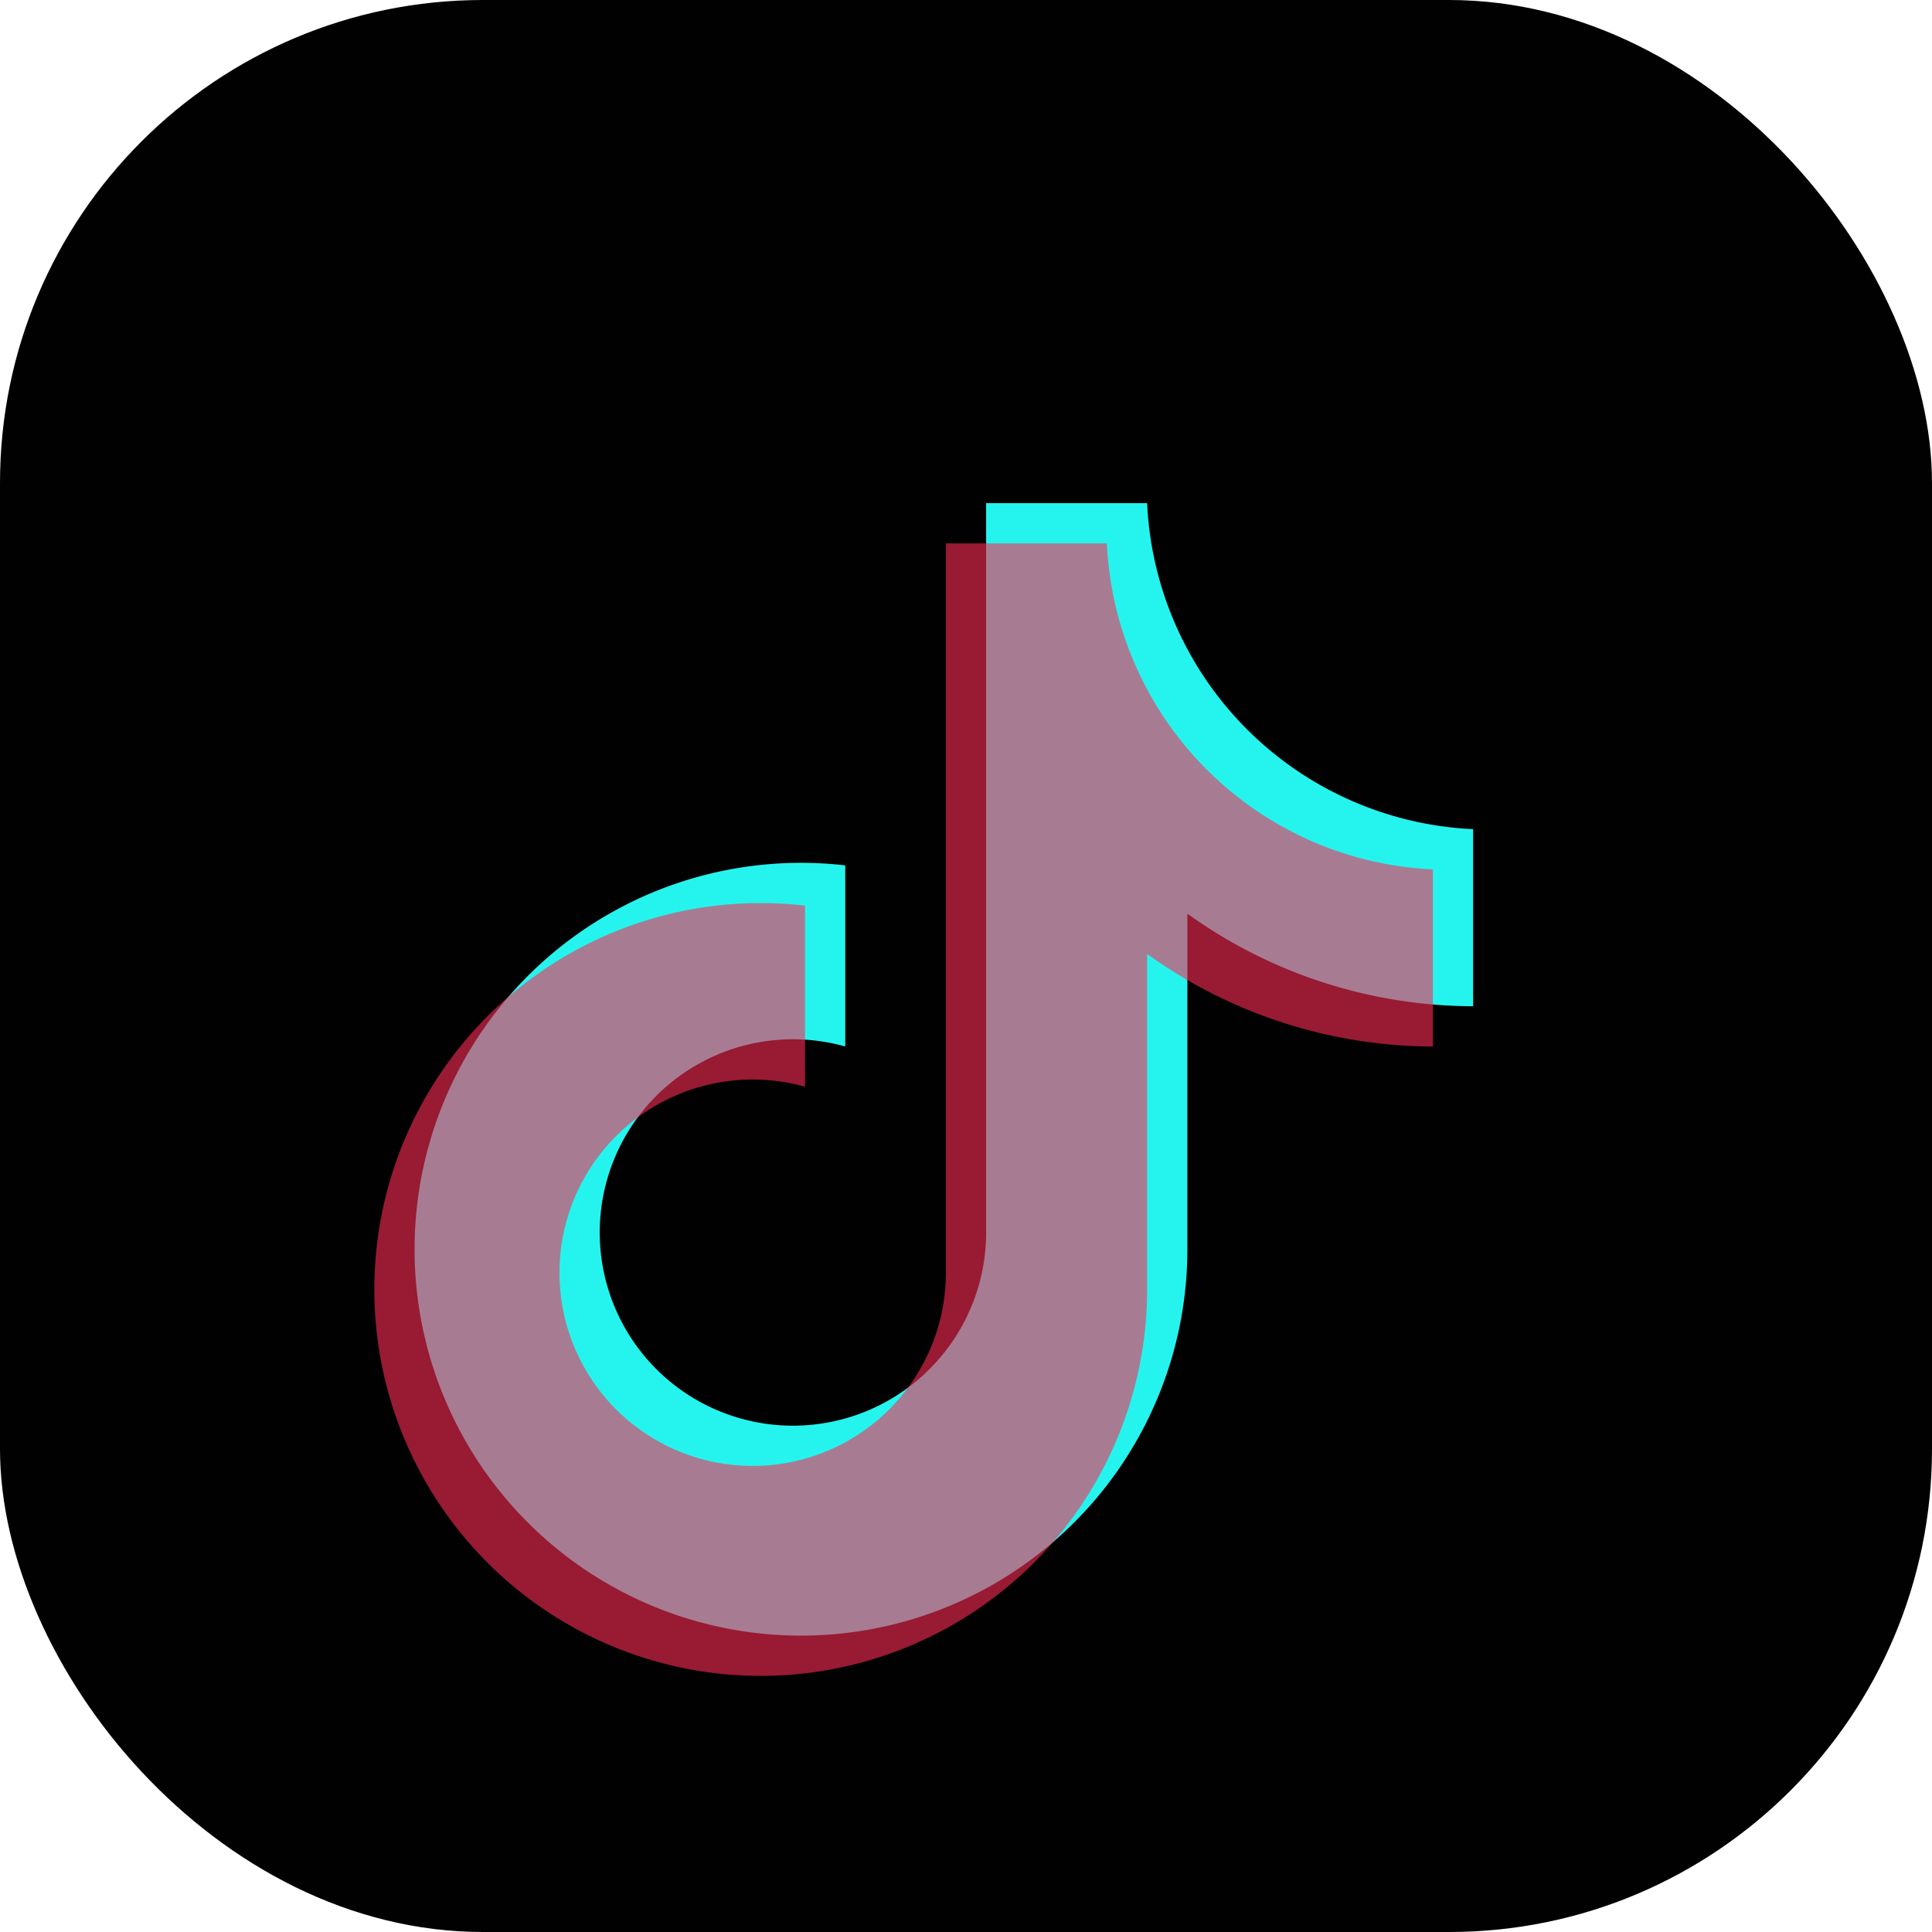
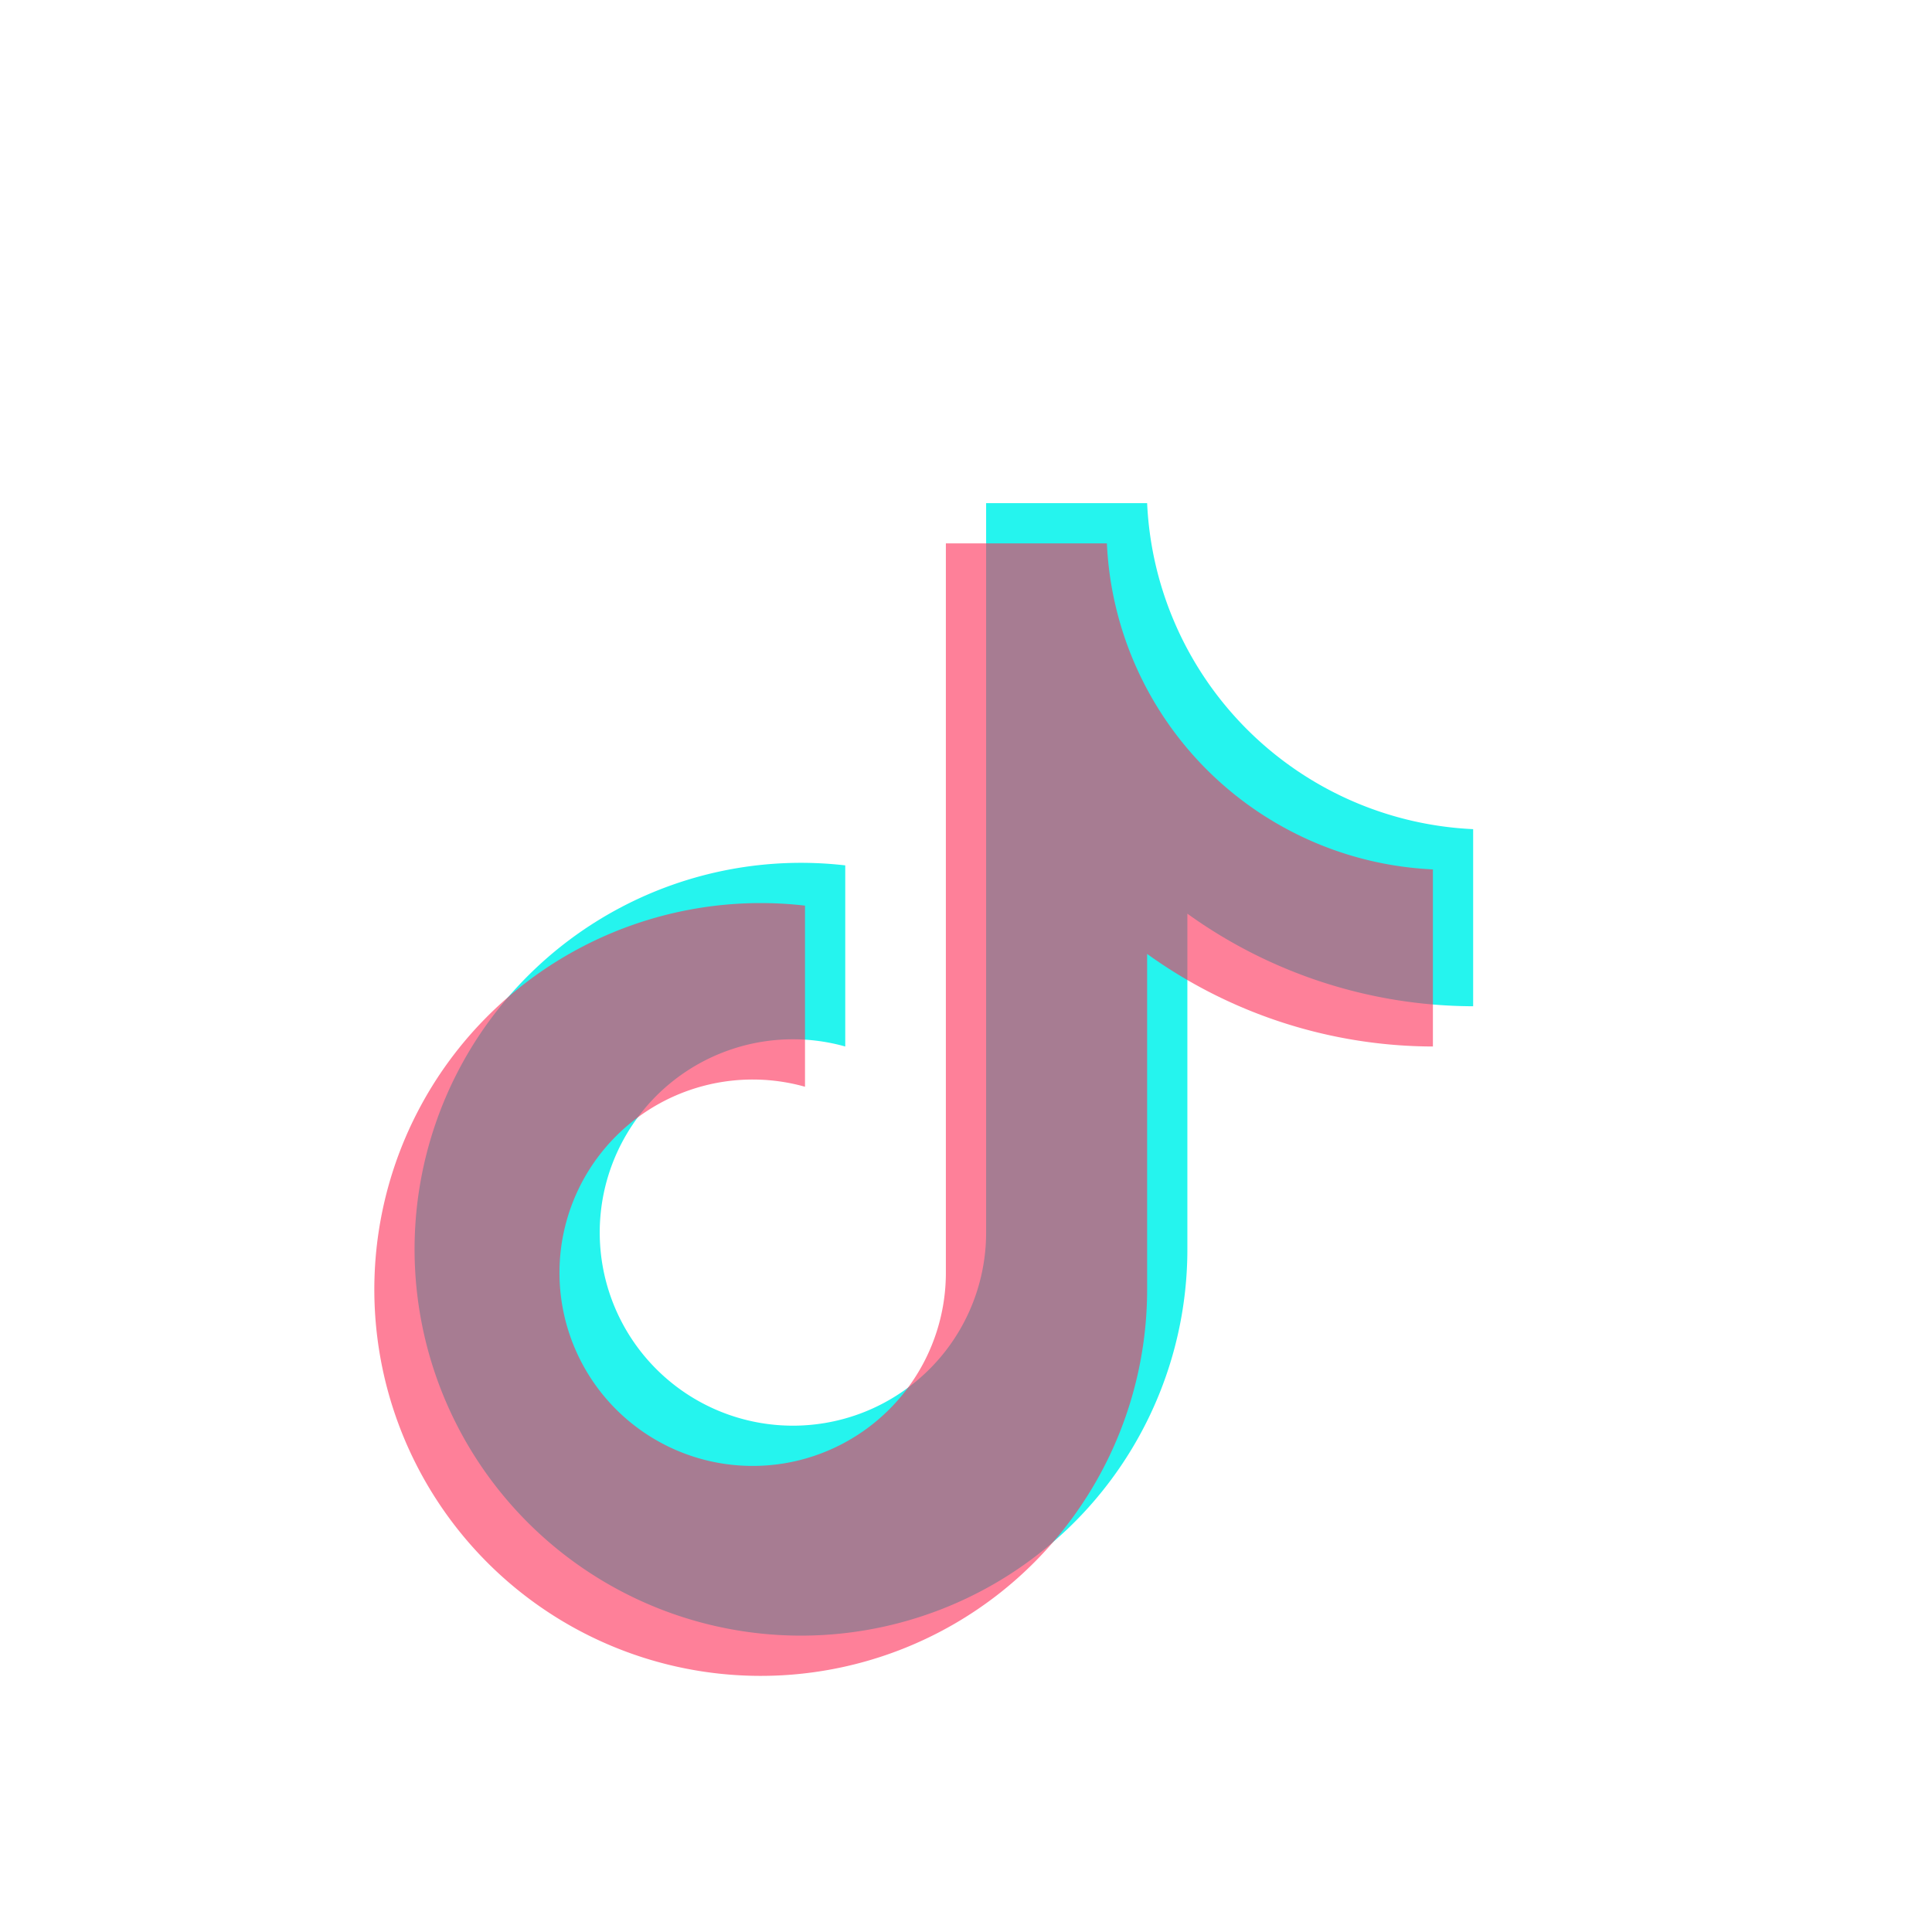
<svg xmlns="http://www.w3.org/2000/svg" viewBox="0 0 48 48" role="img" aria-labelledby="title">
  <title>TikTok logo</title>
-   <rect width="48" height="48" rx="12" fill="#010101" />
  <path d="M28.5 12.5a8.5 8.5 0 0 0 8.1 8.1v4.4a12.2 12.2 0 0 1-7.1-2.3v8.3a9.6 9.6 0 1 1-8.5-9.5v4.5a4.8 4.8 0 1 0 3.5 4.6V12.5h4z" fill="#25F4EE" />
  <path d="M27.5 13.5a8.5 8.5 0 0 0 8.1 8.1v4.4a12.2 12.2 0 0 1-7.1-2.3v8.3a9.6 9.6 0 1 1-8.5-9.5v4.5a4.8 4.8 0 1 0 3.5 4.6V13.5h4z" fill="#FE2C55" opacity="0.6" />
</svg>